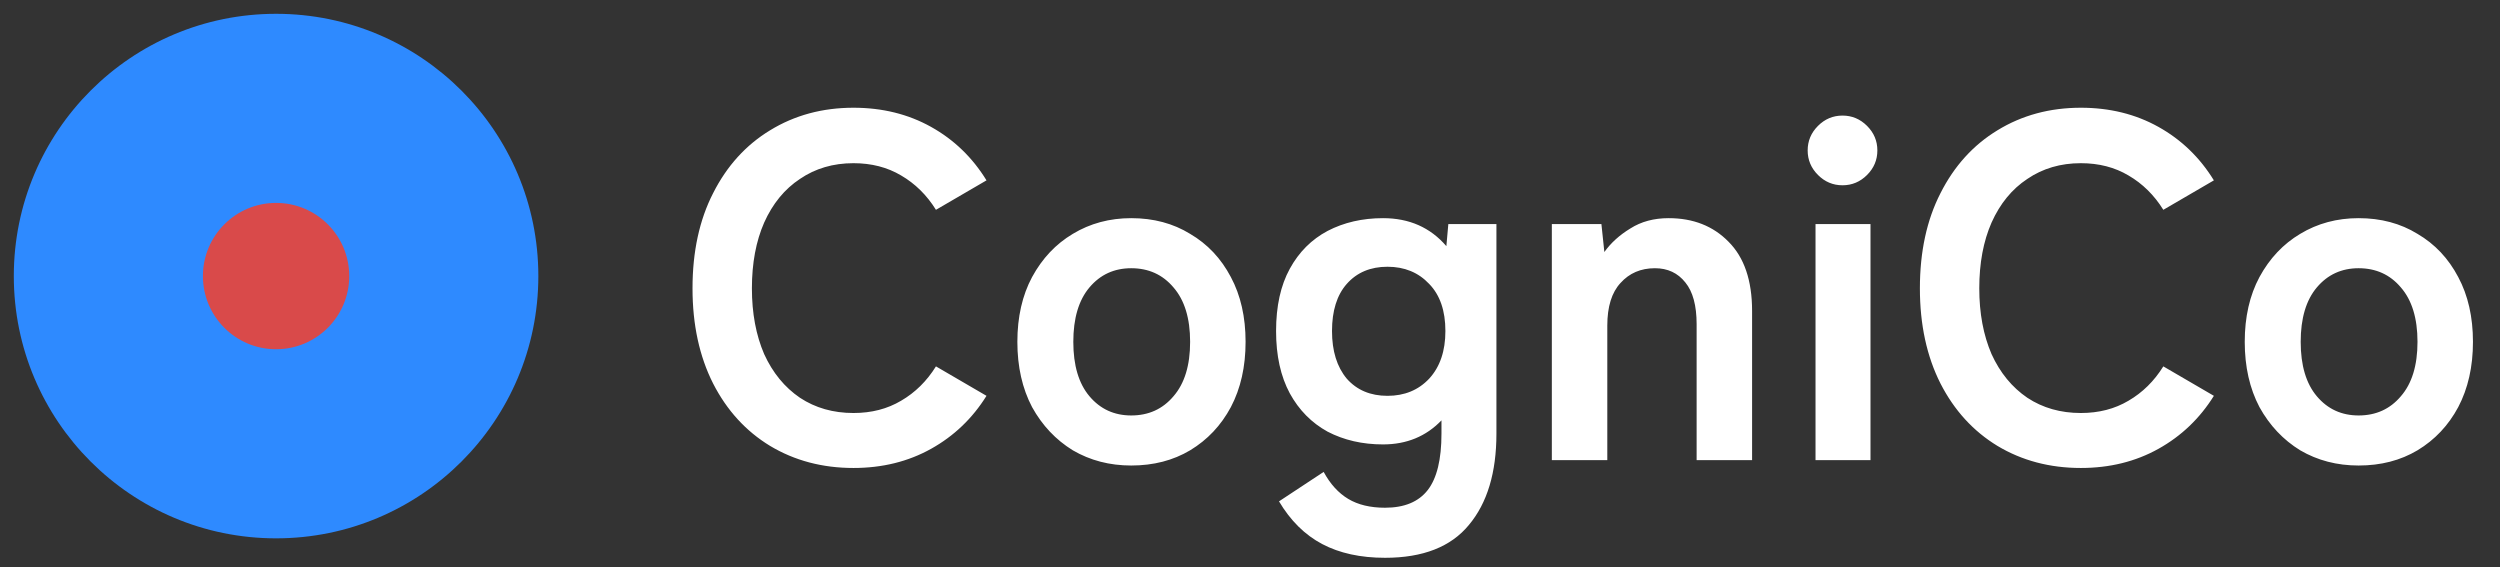
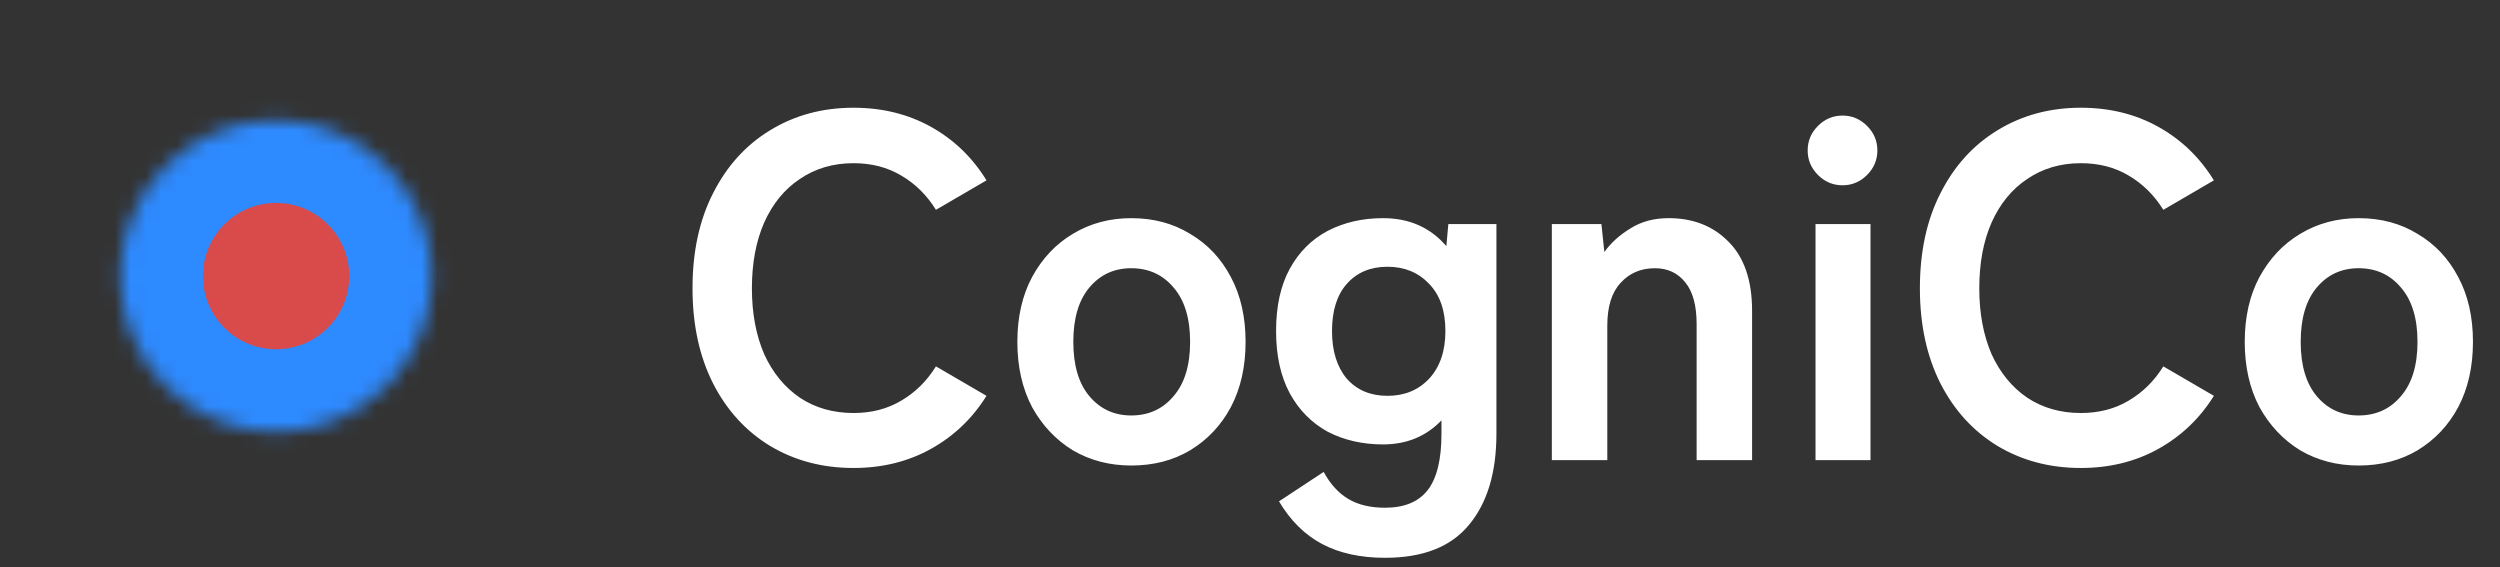
<svg xmlns="http://www.w3.org/2000/svg" width="163" height="37" viewBox="0 0 163 37" fill="none">
  <rect x="0" y="0" width="163" height="37" fill="#333333" stroke="none" />
  <g clip-path="url(#clip0_1688_16282)">
    <mask id="mask0_1688_16282" style="mask-type:luminance" maskUnits="userSpaceOnUse" x="0" y="0" width="36" height="36">
-       <path d="M36 0H0V36H36V0Z" fill="white" />
      <path d="M18 28.17C23.617 28.17 28.17 23.617 28.17 18C28.17 12.383 23.617 7.83 18 7.83C12.383 7.83 7.83 12.383 7.83 18C7.83 23.617 12.383 28.17 18 28.17Z" fill="black" />
-       <path d="M18 18L36 5.4V30.6L18 18Z" fill="black" />
+       <path d="M18 18L36 5.4L18 18Z" fill="black" />
    </mask>
    <g mask="url(#mask0_1688_16282)">
      <path d="M18 35.1C27.444 35.1 35.1 27.444 35.1 18C35.1 8.556 27.444 0.9 18 0.9C8.556 0.9 0.9 8.556 0.9 18C0.9 27.444 8.556 35.1 18 35.1Z" fill="#2E8AFF" />
    </g>
    <path d="M18 22.77C20.634 22.77 22.77 20.634 22.77 18C22.77 15.366 20.634 13.23 18 13.23C15.366 13.23 13.23 15.366 13.23 18C13.23 20.634 15.366 22.77 18 22.77Z" fill="#D94A4A" />
  </g>
  <path d="M55.648 30.512C53.621 30.512 51.808 30.032 50.208 29.072C48.629 28.112 47.392 26.757 46.496 25.008C45.6 23.237 45.152 21.168 45.152 18.8C45.152 16.411 45.6 14.341 46.496 12.592C47.392 10.821 48.629 9.456 50.208 8.496C51.808 7.515 53.621 7.024 55.648 7.024C57.525 7.024 59.211 7.44 60.704 8.272C62.197 9.104 63.403 10.267 64.32 11.76L61.024 13.68C60.427 12.72 59.669 11.973 58.752 11.44C57.856 10.907 56.821 10.64 55.648 10.64C54.325 10.64 53.163 10.981 52.16 11.664C51.157 12.325 50.379 13.275 49.824 14.512C49.291 15.728 49.024 17.157 49.024 18.8C49.024 20.421 49.291 21.851 49.824 23.088C50.379 24.304 51.157 25.253 52.16 25.936C53.163 26.597 54.325 26.928 55.648 26.928C56.821 26.928 57.856 26.661 58.752 26.128C59.669 25.595 60.427 24.848 61.024 23.888L64.32 25.808C63.403 27.28 62.197 28.432 60.704 29.264C59.211 30.096 57.525 30.512 55.648 30.512ZM73.756 30.352C72.348 30.352 71.079 30.021 69.948 29.36C68.839 28.677 67.953 27.739 67.292 26.544C66.652 25.328 66.332 23.909 66.332 22.288C66.332 20.667 66.652 19.259 67.292 18.064C67.953 16.848 68.839 15.909 69.948 15.248C71.079 14.565 72.348 14.224 73.756 14.224C75.207 14.224 76.487 14.565 77.596 15.248C78.727 15.909 79.612 16.848 80.252 18.064C80.892 19.259 81.212 20.667 81.212 22.288C81.212 23.909 80.892 25.328 80.252 26.544C79.612 27.739 78.727 28.677 77.596 29.36C76.487 30.021 75.207 30.352 73.756 30.352ZM73.756 27.088C74.887 27.088 75.804 26.672 76.508 25.84C77.233 25.008 77.596 23.824 77.596 22.288C77.596 20.752 77.233 19.568 76.508 18.736C75.804 17.904 74.887 17.488 73.756 17.488C72.647 17.488 71.74 17.904 71.036 18.736C70.332 19.568 69.98 20.752 69.98 22.288C69.98 23.824 70.332 25.008 71.036 25.84C71.74 26.672 72.647 27.088 73.756 27.088ZM90.303 36.368C88.704 36.368 87.338 36.069 86.207 35.472C85.077 34.875 84.138 33.947 83.391 32.688L86.303 30.768C86.73 31.557 87.263 32.144 87.903 32.528C88.543 32.912 89.344 33.104 90.303 33.104C91.562 33.104 92.49 32.72 93.088 31.952C93.685 31.184 93.984 29.957 93.984 28.272V27.408C92.981 28.453 91.712 28.976 90.175 28.976C88.832 28.976 87.626 28.699 86.559 28.144C85.514 27.568 84.693 26.736 84.096 25.648C83.498 24.539 83.2 23.184 83.2 21.584C83.2 19.963 83.498 18.608 84.096 17.52C84.693 16.432 85.514 15.611 86.559 15.056C87.626 14.501 88.832 14.224 90.175 14.224C91.882 14.224 93.258 14.832 94.303 16.048L94.431 14.608H97.567V28.272C97.567 30.811 96.97 32.795 95.775 34.224C94.602 35.653 92.778 36.368 90.303 36.368ZM90.463 25.808C91.573 25.808 92.48 25.435 93.183 24.688C93.888 23.92 94.24 22.885 94.24 21.584C94.24 20.261 93.888 19.237 93.183 18.512C92.48 17.765 91.573 17.392 90.463 17.392C89.354 17.392 88.469 17.765 87.808 18.512C87.168 19.237 86.847 20.261 86.847 21.584C86.847 22.885 87.168 23.92 87.808 24.688C88.469 25.435 89.354 25.808 90.463 25.808ZM101.18 30V14.608H104.412L104.604 16.432C105.03 15.835 105.596 15.323 106.3 14.896C107.004 14.448 107.836 14.224 108.796 14.224C110.396 14.224 111.697 14.736 112.7 15.76C113.724 16.784 114.236 18.288 114.236 20.272V30H110.62V21.136C110.62 19.92 110.374 19.013 109.884 18.416C109.393 17.797 108.732 17.488 107.9 17.488C106.982 17.488 106.236 17.808 105.66 18.448C105.084 19.067 104.796 19.995 104.796 21.232V30H101.18ZM118.372 30V14.608H121.956V30H118.372ZM120.132 12.08C119.513 12.08 118.98 11.856 118.532 11.408C118.084 10.96 117.86 10.427 117.86 9.808C117.86 9.189 118.084 8.656 118.532 8.208C118.98 7.76 119.513 7.536 120.132 7.536C120.75 7.536 121.284 7.76 121.732 8.208C122.18 8.656 122.404 9.189 122.404 9.808C122.404 10.427 122.18 10.96 121.732 11.408C121.284 11.856 120.75 12.08 120.132 12.08ZM135.673 30.512C133.646 30.512 131.833 30.032 130.233 29.072C128.654 28.112 127.417 26.757 126.521 25.008C125.625 23.237 125.177 21.168 125.177 18.8C125.177 16.411 125.625 14.341 126.521 12.592C127.417 10.821 128.654 9.456 130.233 8.496C131.833 7.515 133.646 7.024 135.673 7.024C137.55 7.024 139.236 7.44 140.729 8.272C142.222 9.104 143.428 10.267 144.345 11.76L141.049 13.68C140.452 12.72 139.694 11.973 138.777 11.44C137.881 10.907 136.846 10.64 135.673 10.64C134.35 10.64 133.188 10.981 132.185 11.664C131.182 12.325 130.404 13.275 129.849 14.512C129.316 15.728 129.049 17.157 129.049 18.8C129.049 20.421 129.316 21.851 129.849 23.088C130.404 24.304 131.182 25.253 132.185 25.936C133.188 26.597 134.35 26.928 135.673 26.928C136.846 26.928 137.881 26.661 138.777 26.128C139.694 25.595 140.452 24.848 141.049 23.888L144.345 25.808C143.428 27.28 142.222 28.432 140.729 29.264C139.236 30.096 137.55 30.512 135.673 30.512ZM153.781 30.352C152.373 30.352 151.104 30.021 149.973 29.36C148.864 28.677 147.978 27.739 147.317 26.544C146.677 25.328 146.357 23.909 146.357 22.288C146.357 20.667 146.677 19.259 147.317 18.064C147.978 16.848 148.864 15.909 149.973 15.248C151.104 14.565 152.373 14.224 153.781 14.224C155.232 14.224 156.512 14.565 157.621 15.248C158.752 15.909 159.637 16.848 160.277 18.064C160.917 19.259 161.237 20.667 161.237 22.288C161.237 23.909 160.917 25.328 160.277 26.544C159.637 27.739 158.752 28.677 157.621 29.36C156.512 30.021 155.232 30.352 153.781 30.352ZM153.781 27.088C154.912 27.088 155.829 26.672 156.533 25.84C157.258 25.008 157.621 23.824 157.621 22.288C157.621 20.752 157.258 19.568 156.533 18.736C155.829 17.904 154.912 17.488 153.781 17.488C152.672 17.488 151.765 17.904 151.061 18.736C150.357 19.568 150.005 20.752 150.005 22.288C150.005 23.824 150.357 25.008 151.061 25.84C151.765 26.672 152.672 27.088 153.781 27.088Z" fill="white" />
  <defs>
    <clipPath id="clip0_1688_16282">
      <rect width="36" height="36" fill="white" />
    </clipPath>
  </defs>
</svg>